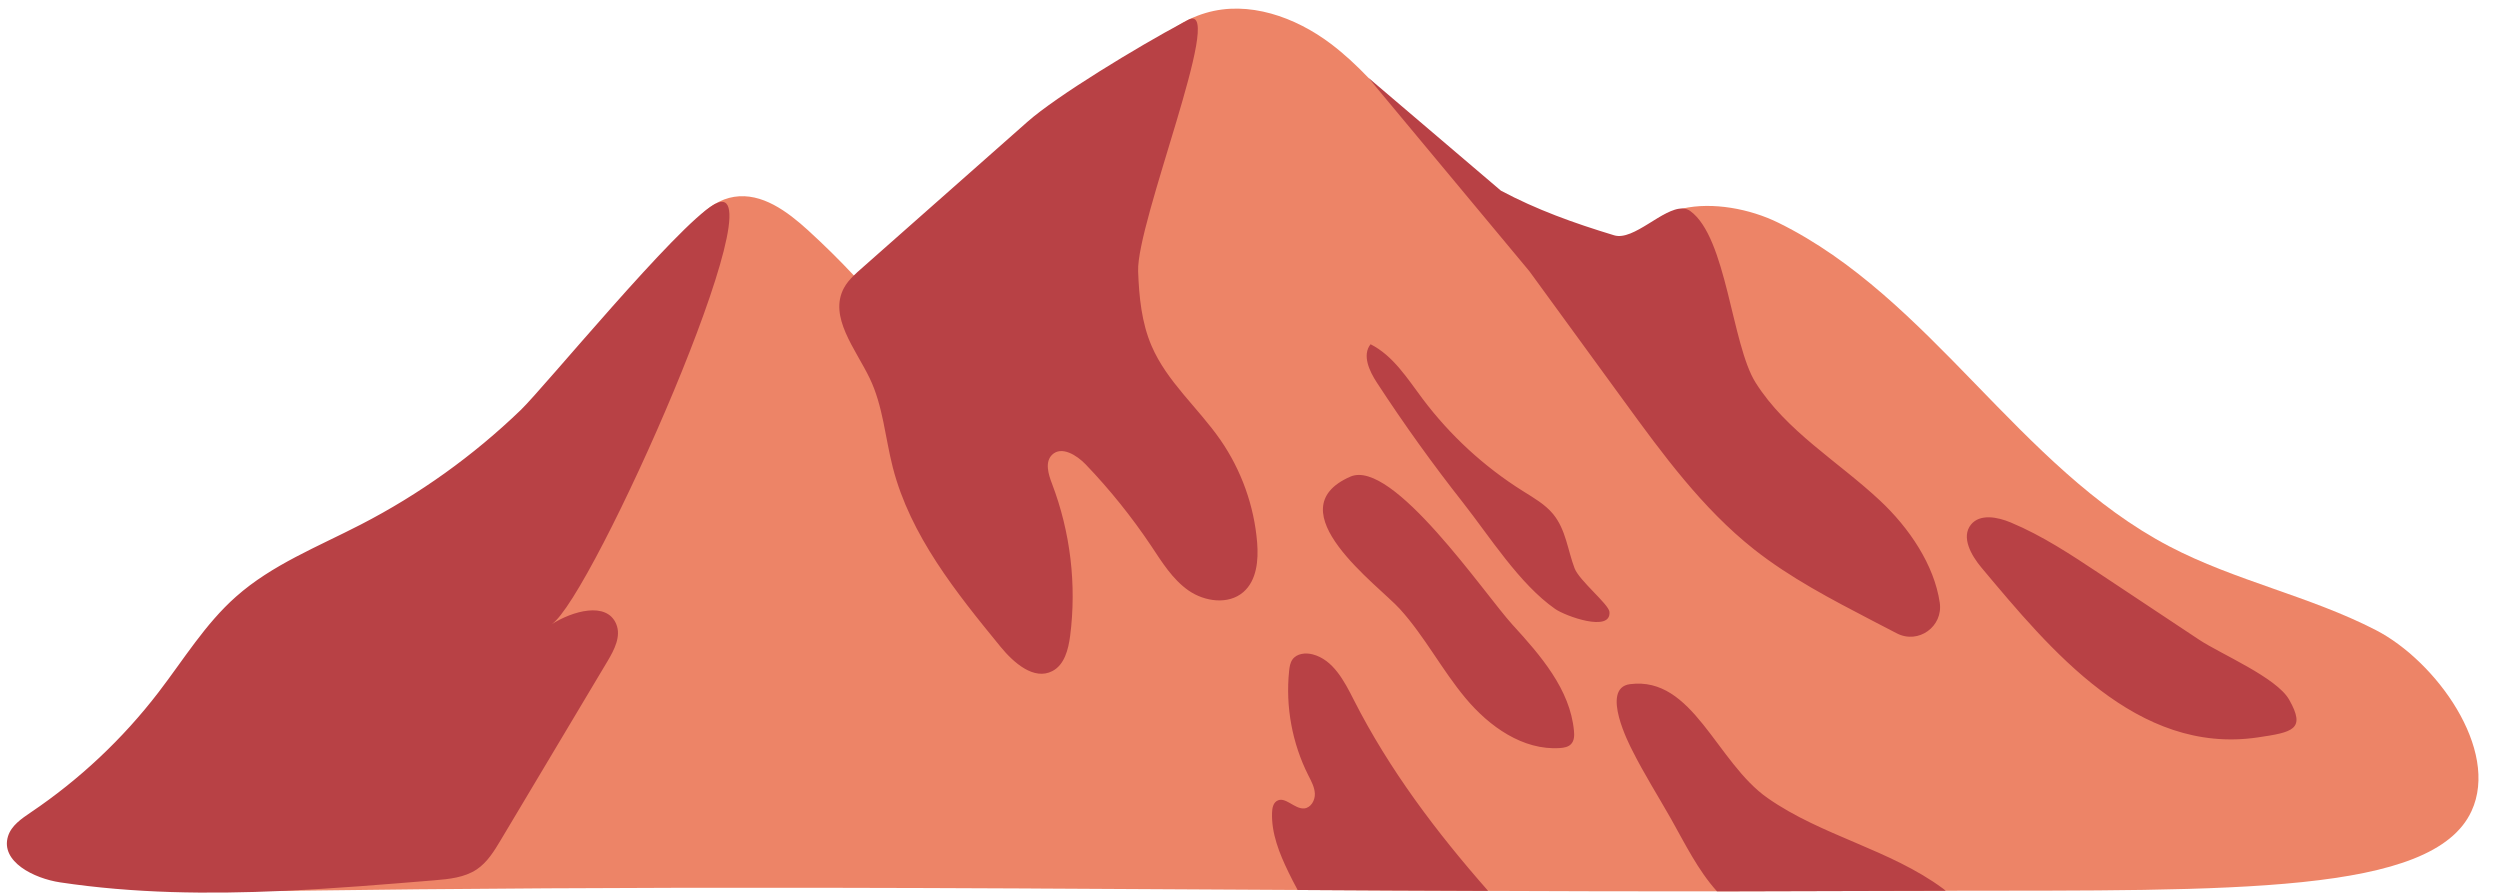
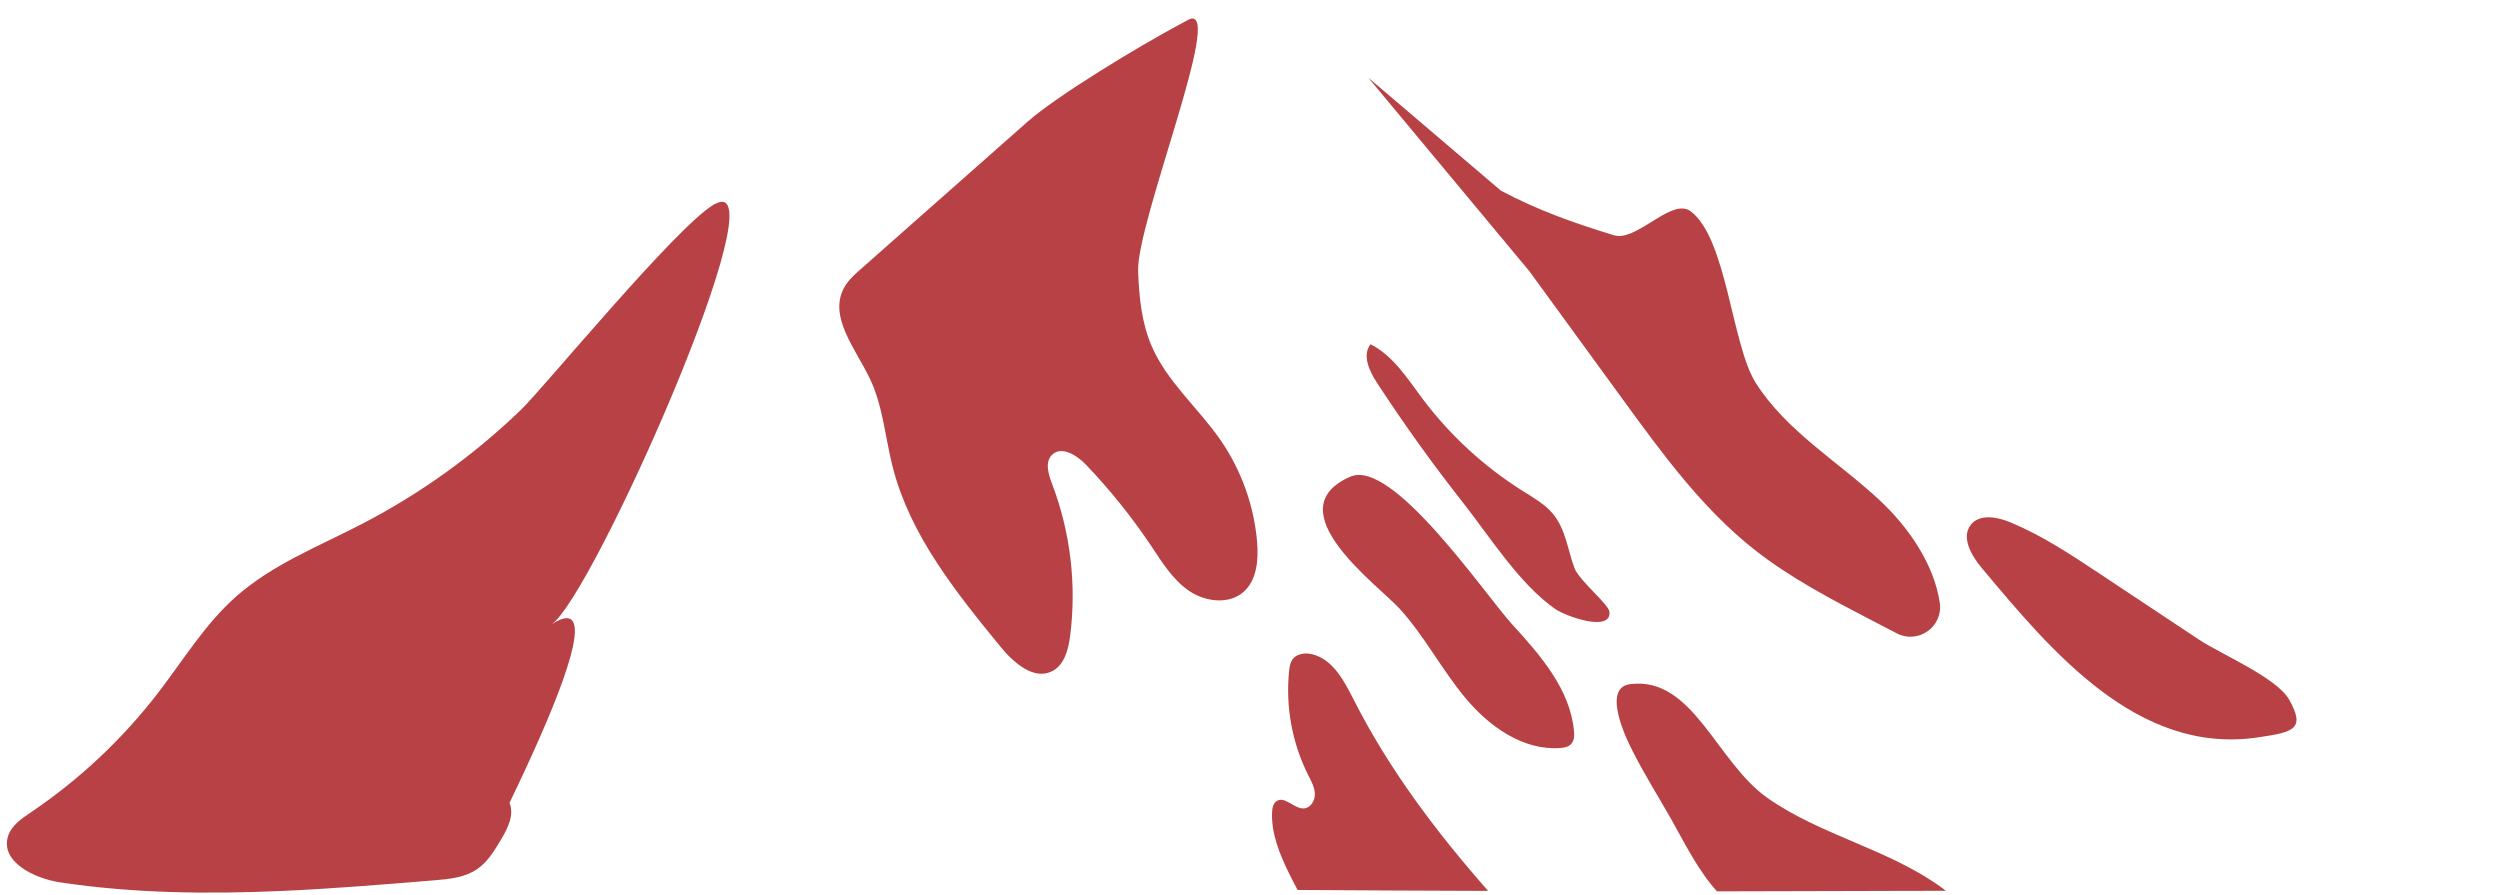
<svg xmlns="http://www.w3.org/2000/svg" fill="#000000" height="155.3" preserveAspectRatio="xMidYMid meet" version="1" viewBox="-1.2 -1.5 434.0 155.3" width="434" zoomAndPan="magnify">
  <g id="change1_1">
-     <path d="M411.24,107.88c-11.47-5.91-24.41-8.54-35.84-14.53c-26.14-13.69-41.39-43.14-67.87-56.18 c-4.95-2.44-11.44-3.64-16.63-2.47c-4.34,0.98-7.76,3.6-8.6,8.54c-0.08,0.47-0.18,0.94-0.36,1.39c-1.85,4.74-5.95,3.06-8.81,1.25 c-10.05-6.38-19.23-14.14-27.17-23.01c-3.23-3.6-6.28-7.4-9.62-10.88l-0.01-0.01c-2.01-2.1-4.14-4.09-6.46-5.85 c-6.19-4.68-14.33-7.59-21.76-5.38c-0.98,0.29-1.91,0.65-2.8,1.08c-0.08,0.03-0.16,0.07-0.25,0.12c-0.07,0.04-0.15,0.08-0.23,0.12 c-0.16,0.09-0.33,0.17-0.5,0.27c-0.05,0.02-0.1,0.05-0.15,0.08c-7.88,4.43-12.31,14.03-16.78,22.32 c-5.16,9.6-11.5,18.44-18.47,26.81c-4.46,5.36-12.65,5.37-17.17,0.06c-1.53-1.8-3.11-3.57-4.73-5.29c-2.55-2.72-5.2-5.33-7.95-7.84 c-3.6-3.28-8.03-6.57-12.83-5.81c-1.2,0.19-2.3,0.62-3.31,1.23c-2.74,1.61-4.84,4.48-6.44,7.33c-7.16,12.83-8.84,27.97-14.32,41.61 c-8,19.93-23.89,36.16-30.43,56.61c-0.67,2.09-1.23,4.36-0.49,6.42c1.51,4.22-27.85,7.35-23.36,7.29h0.03 c32.17-0.44,60.87-0.57,88.23-0.54h5.32c12.12,0.01,23.99,0.07,35.81,0.12c0.36,0.01,0.73,0.01,1.09,0.01 c15.18,0.07,30.28,0.17,45.69,0.25c10.82,0.07,21.8,0.12,33.07,0.16c12.8,0.06,25.98,0.09,39.73,0.08 c9.96-0.01,20.22-0.04,30.85-0.08c3-0.01,5.96-0.02,8.86-0.02c49.97-0.08,84.59,0.68,91.28-13.84 C432.79,128.63,421.69,113.26,411.24,107.88z" fill="#ed8467" />
-   </g>
+     </g>
  <g id="change2_1">
-     <path d="M94.55,106.88c6.98-4.47,40.13-79.18,28.39-72.98c-0.05,0.02-0.1,0.05-0.16,0.08 c-6.48,3.71-29.53,31.8-33.58,35.7c-8.23,7.93-17.62,14.66-27.78,19.89c-7.43,3.84-15.4,6.96-21.65,12.51 c-5.35,4.73-9.11,10.95-13.46,16.61c-6.2,8.08-13.71,15.14-22.15,20.83c-1.62,1.1-3.39,2.29-3.97,4.16c-1.35,4.4,4.51,7.32,9.06,8 c12.79,1.92,25.71,2.06,38.65,1.48h0.03c8.77-0.39,17.55-1.12,26.29-1.84c2.54-0.21,5.21-0.47,7.34-1.89 c1.85-1.24,3.05-3.22,4.19-5.13c6.18-10.35,12.35-20.69,18.53-31.04c1.17-1.96,2.38-4.31,1.5-6.42 C104.14,102.87,98.17,104.56,94.55,106.88z M335.54,103.11c-0.97-6.58-5.34-13.01-10.38-17.72c-7.27-6.8-16.28-12.04-21.59-20.47 c-4.16-6.61-5.01-25.18-11.33-29.78c-0.41-0.3-0.85-0.43-1.34-0.44c-3.4-0.14-8.5,5.67-11.88,4.65c-7.13-2.16-13.5-4.47-19.66-7.75 l-23.02-19.61l27.95,33.58c5.5,7.54,10.99,15.07,16.48,22.61c6.72,9.23,13.56,18.58,22.51,25.67c6.28,4.96,13.43,8.68,20.53,12.38 l4.28,2.22C331.83,110.39,336.16,107.27,335.54,103.11z M217.04,92.7c-0.51-6.35-2.73-12.56-6.36-17.81 c-3.86-5.57-9.3-10.12-11.97-16.35c-1.74-4.05-2.17-8.53-2.33-12.93c-0.32-8.49,15.03-46.19,8.93-43.78 c-0.08,0.03-0.16,0.07-0.25,0.12c-0.07,0.04-0.15,0.08-0.23,0.12c-0.16,0.09-0.33,0.17-0.5,0.27c-0.05,0.02-0.1,0.05-0.15,0.08 c-7.79,4.15-21.99,12.77-27.02,17.23c-9.64,8.51-19.27,17.03-28.91,25.55c-0.41,0.36-0.83,0.73-1.22,1.12 c-0.67,0.65-1.28,1.35-1.72,2.17c-2.69,5,1.99,10.54,4.46,15.66c2.33,4.82,2.69,10.32,4.02,15.5c3.04,11.83,10.99,21.7,18.72,31.15 c2.28,2.78,5.79,5.86,8.98,4.2c2.1-1.09,2.77-3.73,3.08-6.07c1.15-8.9,0.06-18.07-3.14-26.45c-0.64-1.66-1.27-3.78,0.01-5.03 c1.63-1.58,4.28,0.05,5.85,1.69c4.17,4.35,7.96,9.07,11.32,14.08c1.89,2.84,3.73,5.85,6.53,7.8c2.8,1.94,6.92,2.5,9.5,0.27 C216.97,99.27,217.29,95.78,217.04,92.7z M342.78,97.04c-1.79-2.14-3.57-5.3-1.82-7.47c1.56-1.92,4.61-1.33,6.9-0.37 c5.49,2.29,10.48,5.6,15.44,8.89c5.75,3.82,11.51,7.64,17.26,11.46c3.75,2.49,13.46,6.56,15.64,10.42c2.93,5.18,0.67,5.64-5.48,6.55 C369.78,129.6,354.74,111.3,342.78,97.04z M233.21,81.25c7.34-3.22,23.33,20.41,28.14,25.68c4.88,5.34,10.02,11.23,10.69,18.44 c0.08,0.81,0.06,1.71-0.5,2.3c-0.48,0.51-1.23,0.64-1.93,0.69c-6.4,0.44-12.28-3.73-16.39-8.66c-4.12-4.93-7.1-10.74-11.41-15.49 C238.13,100.14,220,87.05,233.21,81.25z M336.58,153.14c-2.9,0-5.86,0.01-8.86,0.02c-10.63,0.04-20.89,0.07-30.85,0.08 c-3.3-3.65-5.59-8.34-7.96-12.55c-2.26-3.99-4.75-7.92-6.8-12.03c-0.28-0.56-5.61-10.71-0.34-11.39 c10.95-1.42,14.97,13.54,23.9,19.78c9.38,6.56,21.24,8.91,30.44,15.71C336.27,152.88,336.43,153,336.58,153.14z M257.14,153.16 c-11.27-0.04-22.25-0.09-33.07-0.16c-0.55-1.01-1.08-2.04-1.58-3.07c-1.59-3.27-3-6.77-2.86-10.39c0.03-0.74,0.18-1.56,0.79-1.97 c1.45-0.96,3.09,1.44,4.81,1.27c1.14-0.12,1.87-1.39,1.83-2.54c-0.04-1.14-0.62-2.19-1.14-3.21c-2.8-5.56-3.97-11.93-3.33-18.11 c0.07-0.7,0.18-1.42,0.58-1.99c0.75-1.05,2.27-1.22,3.52-0.89c3.55,0.93,5.48,4.64,7.14,7.92 C239.96,132.1,248.17,142.97,257.14,153.16z M237.83,64.93c-1.32-2.02-2.6-4.78-1.1-6.67c3.93,1.99,6.39,5.95,9.03,9.47 c4.76,6.34,10.69,11.8,17.4,16.01c1.87,1.18,3.85,2.29,5.26,4c2.23,2.72,2.52,6.25,3.73,9.42c0.82,2.15,5.93,6.23,6.05,7.56 c0.33,3.62-7.64,0.75-9.43-0.51c-6.17-4.3-11.37-12.57-16-18.46C247.49,79.04,242.5,72.09,237.83,64.93z" fill="#b84145" />
+     <path d="M94.55,106.88c6.98-4.47,40.13-79.18,28.39-72.98c-0.05,0.02-0.1,0.05-0.16,0.08 c-6.48,3.71-29.53,31.8-33.58,35.7c-8.23,7.93-17.62,14.66-27.78,19.89c-7.43,3.84-15.4,6.96-21.65,12.51 c-5.35,4.73-9.11,10.95-13.46,16.61c-6.2,8.08-13.71,15.14-22.15,20.83c-1.62,1.1-3.39,2.29-3.97,4.16c-1.35,4.4,4.51,7.32,9.06,8 c12.79,1.92,25.71,2.06,38.65,1.48h0.03c8.77-0.39,17.55-1.12,26.29-1.84c2.54-0.21,5.21-0.47,7.34-1.89 c1.85-1.24,3.05-3.22,4.19-5.13c1.17-1.96,2.38-4.31,1.5-6.42 C104.14,102.87,98.17,104.56,94.55,106.88z M335.54,103.11c-0.97-6.58-5.34-13.01-10.38-17.72c-7.27-6.8-16.28-12.04-21.59-20.47 c-4.16-6.61-5.01-25.18-11.33-29.78c-0.41-0.3-0.85-0.43-1.34-0.44c-3.4-0.14-8.5,5.67-11.88,4.65c-7.13-2.16-13.5-4.47-19.66-7.75 l-23.02-19.61l27.95,33.58c5.5,7.54,10.99,15.07,16.48,22.61c6.72,9.23,13.56,18.58,22.51,25.67c6.28,4.96,13.43,8.68,20.53,12.38 l4.28,2.22C331.83,110.39,336.16,107.27,335.54,103.11z M217.04,92.7c-0.51-6.35-2.73-12.56-6.36-17.81 c-3.86-5.57-9.3-10.12-11.97-16.35c-1.74-4.05-2.17-8.53-2.33-12.93c-0.32-8.49,15.03-46.19,8.93-43.78 c-0.08,0.03-0.16,0.07-0.25,0.12c-0.07,0.04-0.15,0.08-0.23,0.12c-0.16,0.09-0.33,0.17-0.5,0.27c-0.05,0.02-0.1,0.05-0.15,0.08 c-7.79,4.15-21.99,12.77-27.02,17.23c-9.64,8.51-19.27,17.03-28.91,25.55c-0.41,0.36-0.83,0.73-1.22,1.12 c-0.67,0.65-1.28,1.35-1.72,2.17c-2.69,5,1.99,10.54,4.46,15.66c2.33,4.82,2.69,10.32,4.02,15.5c3.04,11.83,10.99,21.7,18.72,31.15 c2.28,2.78,5.79,5.86,8.98,4.2c2.1-1.09,2.77-3.73,3.08-6.07c1.15-8.9,0.06-18.07-3.14-26.45c-0.64-1.66-1.27-3.78,0.01-5.03 c1.63-1.58,4.28,0.05,5.85,1.69c4.17,4.35,7.96,9.07,11.32,14.08c1.89,2.84,3.73,5.85,6.53,7.8c2.8,1.94,6.92,2.5,9.5,0.27 C216.97,99.27,217.29,95.78,217.04,92.7z M342.78,97.04c-1.79-2.14-3.57-5.3-1.82-7.47c1.56-1.92,4.61-1.33,6.9-0.37 c5.49,2.29,10.48,5.6,15.44,8.89c5.75,3.82,11.51,7.64,17.26,11.46c3.75,2.49,13.46,6.56,15.64,10.42c2.93,5.18,0.67,5.64-5.48,6.55 C369.78,129.6,354.74,111.3,342.78,97.04z M233.21,81.25c7.34-3.22,23.33,20.41,28.14,25.68c4.88,5.34,10.02,11.23,10.69,18.44 c0.08,0.81,0.06,1.71-0.5,2.3c-0.48,0.51-1.23,0.64-1.93,0.69c-6.4,0.44-12.28-3.73-16.39-8.66c-4.12-4.93-7.1-10.74-11.41-15.49 C238.13,100.14,220,87.05,233.21,81.25z M336.58,153.14c-2.9,0-5.86,0.01-8.86,0.02c-10.63,0.04-20.89,0.07-30.85,0.08 c-3.3-3.65-5.59-8.34-7.96-12.55c-2.26-3.99-4.75-7.92-6.8-12.03c-0.28-0.56-5.61-10.71-0.34-11.39 c10.95-1.42,14.97,13.54,23.9,19.78c9.38,6.56,21.24,8.91,30.44,15.71C336.27,152.88,336.43,153,336.58,153.14z M257.14,153.16 c-11.27-0.04-22.25-0.09-33.07-0.16c-0.55-1.01-1.08-2.04-1.58-3.07c-1.59-3.27-3-6.77-2.86-10.39c0.03-0.74,0.18-1.56,0.79-1.97 c1.45-0.96,3.09,1.44,4.81,1.27c1.14-0.12,1.87-1.39,1.83-2.54c-0.04-1.14-0.62-2.19-1.14-3.21c-2.8-5.56-3.97-11.93-3.33-18.11 c0.07-0.7,0.18-1.42,0.58-1.99c0.75-1.05,2.27-1.22,3.52-0.89c3.55,0.93,5.48,4.64,7.14,7.92 C239.96,132.1,248.17,142.97,257.14,153.16z M237.83,64.93c-1.32-2.02-2.6-4.78-1.1-6.67c3.93,1.99,6.39,5.95,9.03,9.47 c4.76,6.34,10.69,11.8,17.4,16.01c1.87,1.18,3.85,2.29,5.26,4c2.23,2.72,2.52,6.25,3.73,9.42c0.82,2.15,5.93,6.23,6.05,7.56 c0.33,3.62-7.64,0.75-9.43-0.51c-6.17-4.3-11.37-12.57-16-18.46C247.49,79.04,242.5,72.09,237.83,64.93z" fill="#b84145" />
  </g>
</svg>